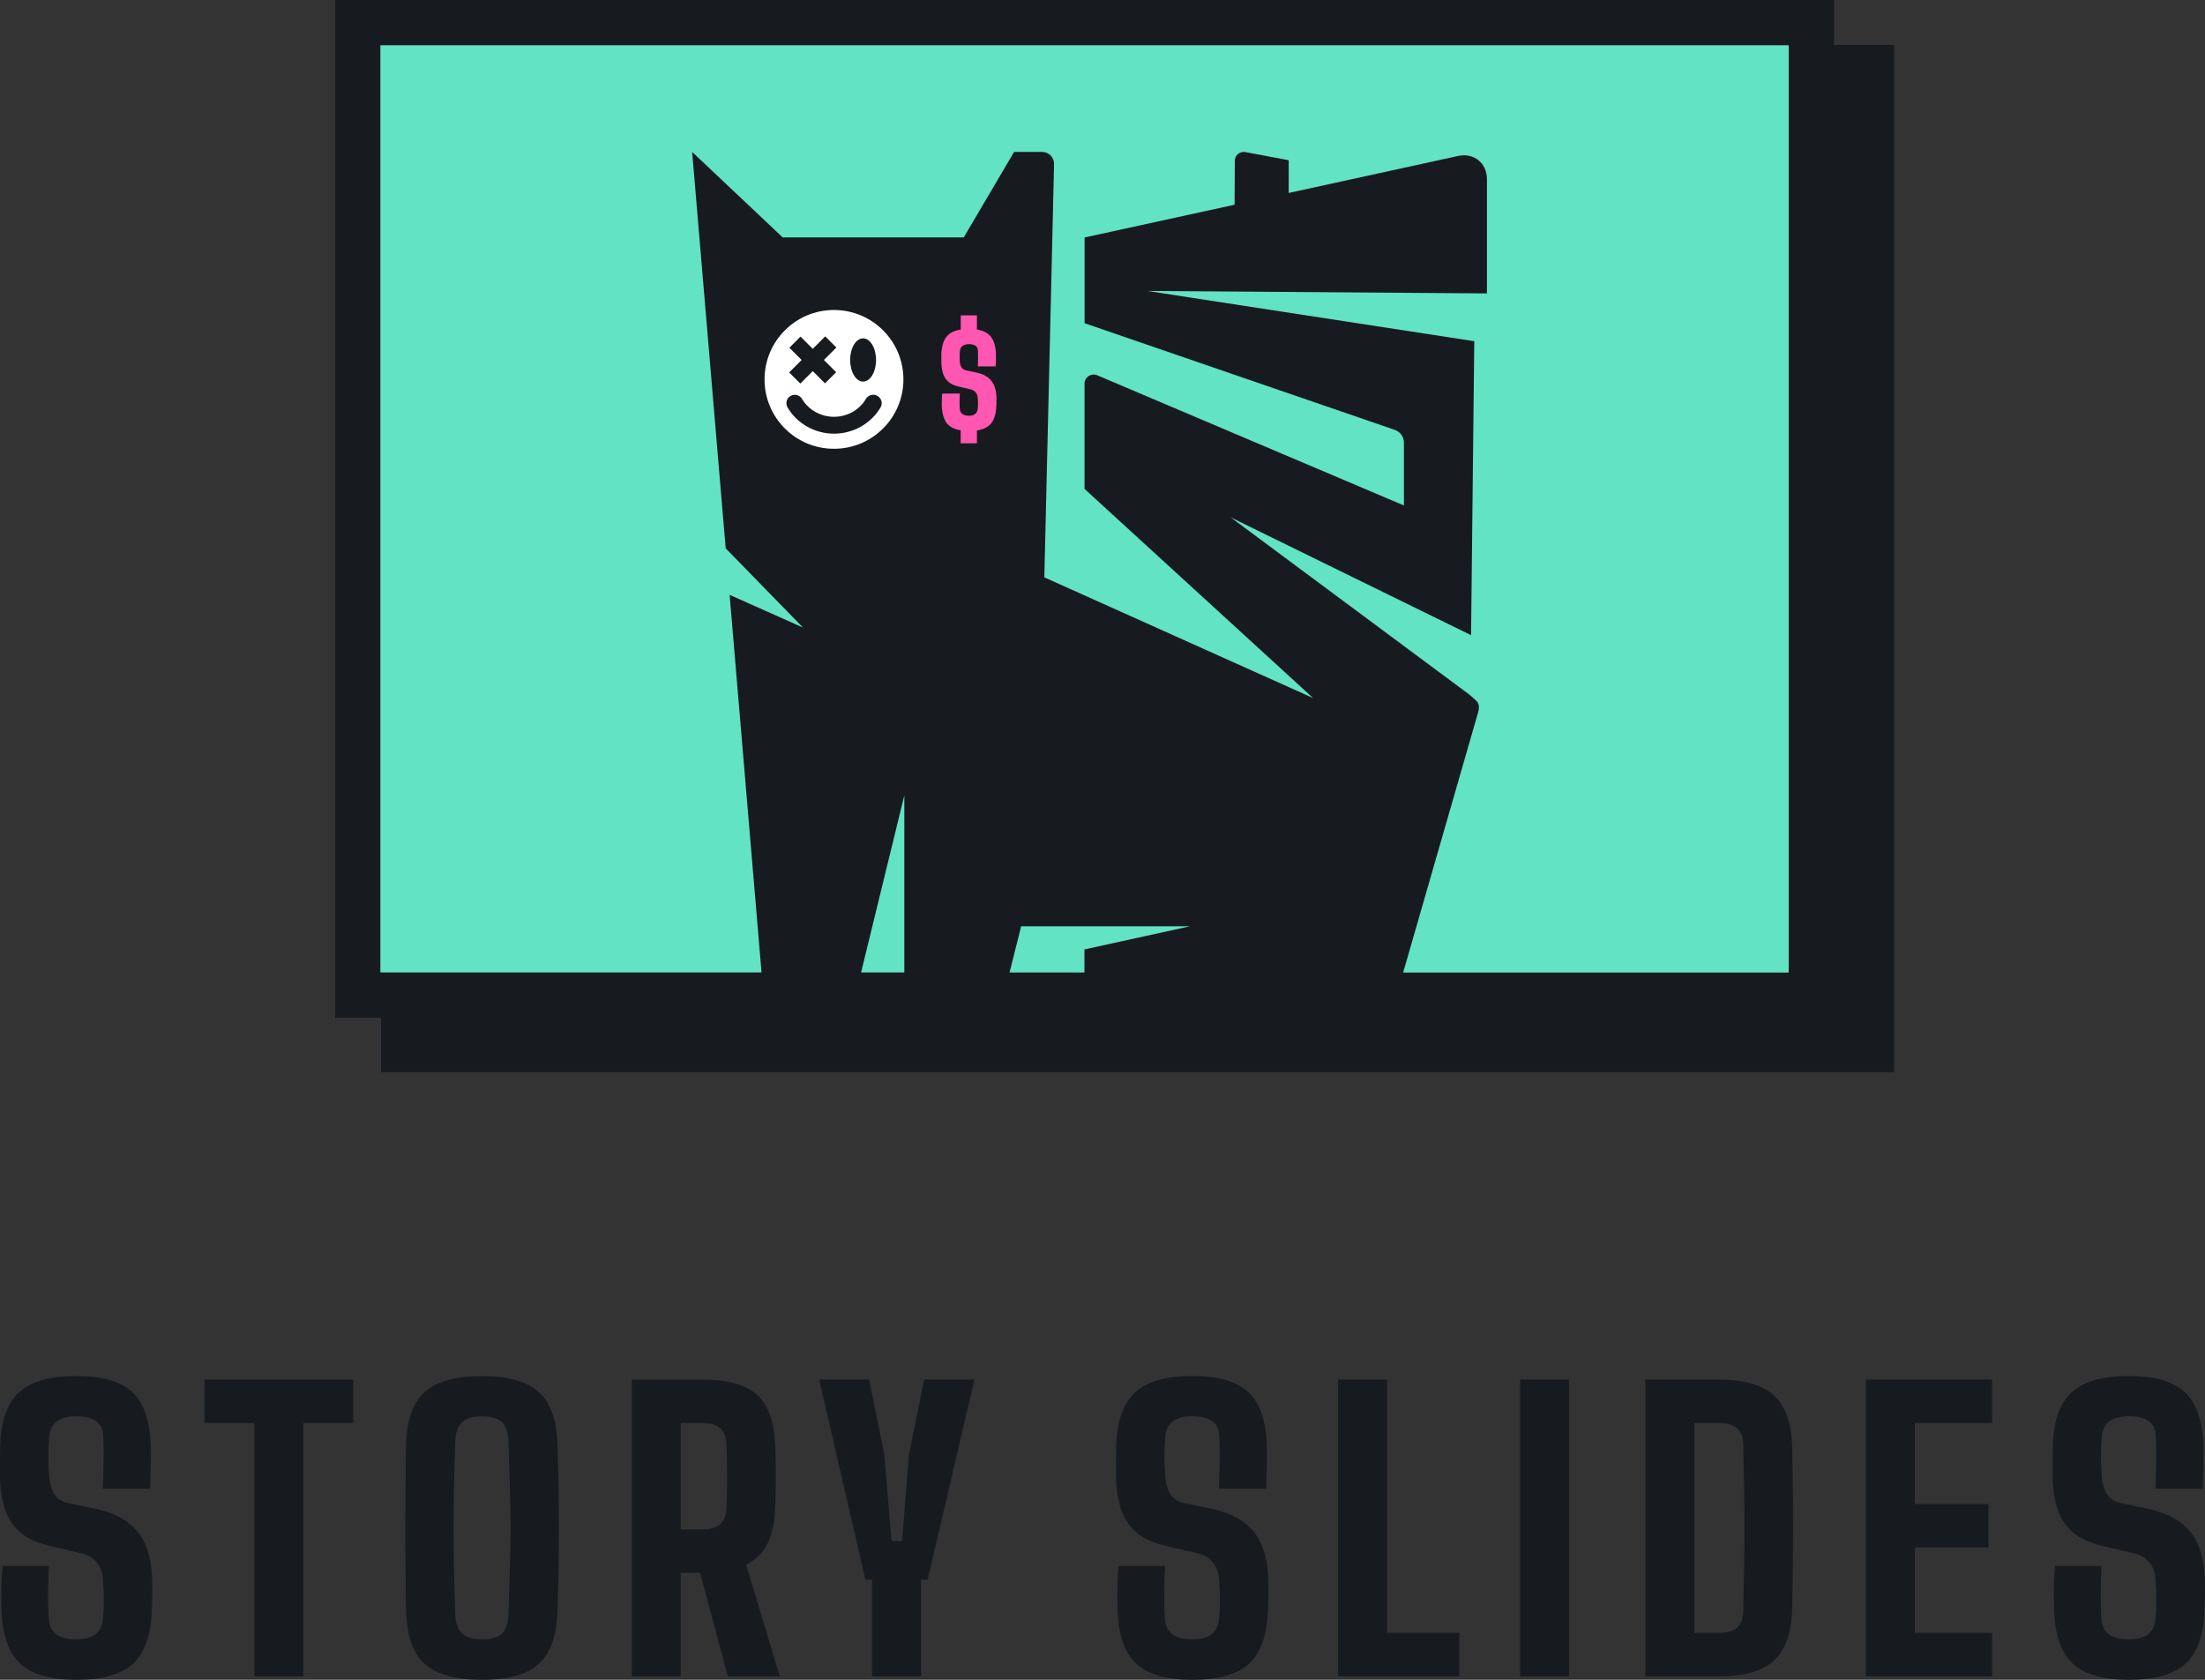
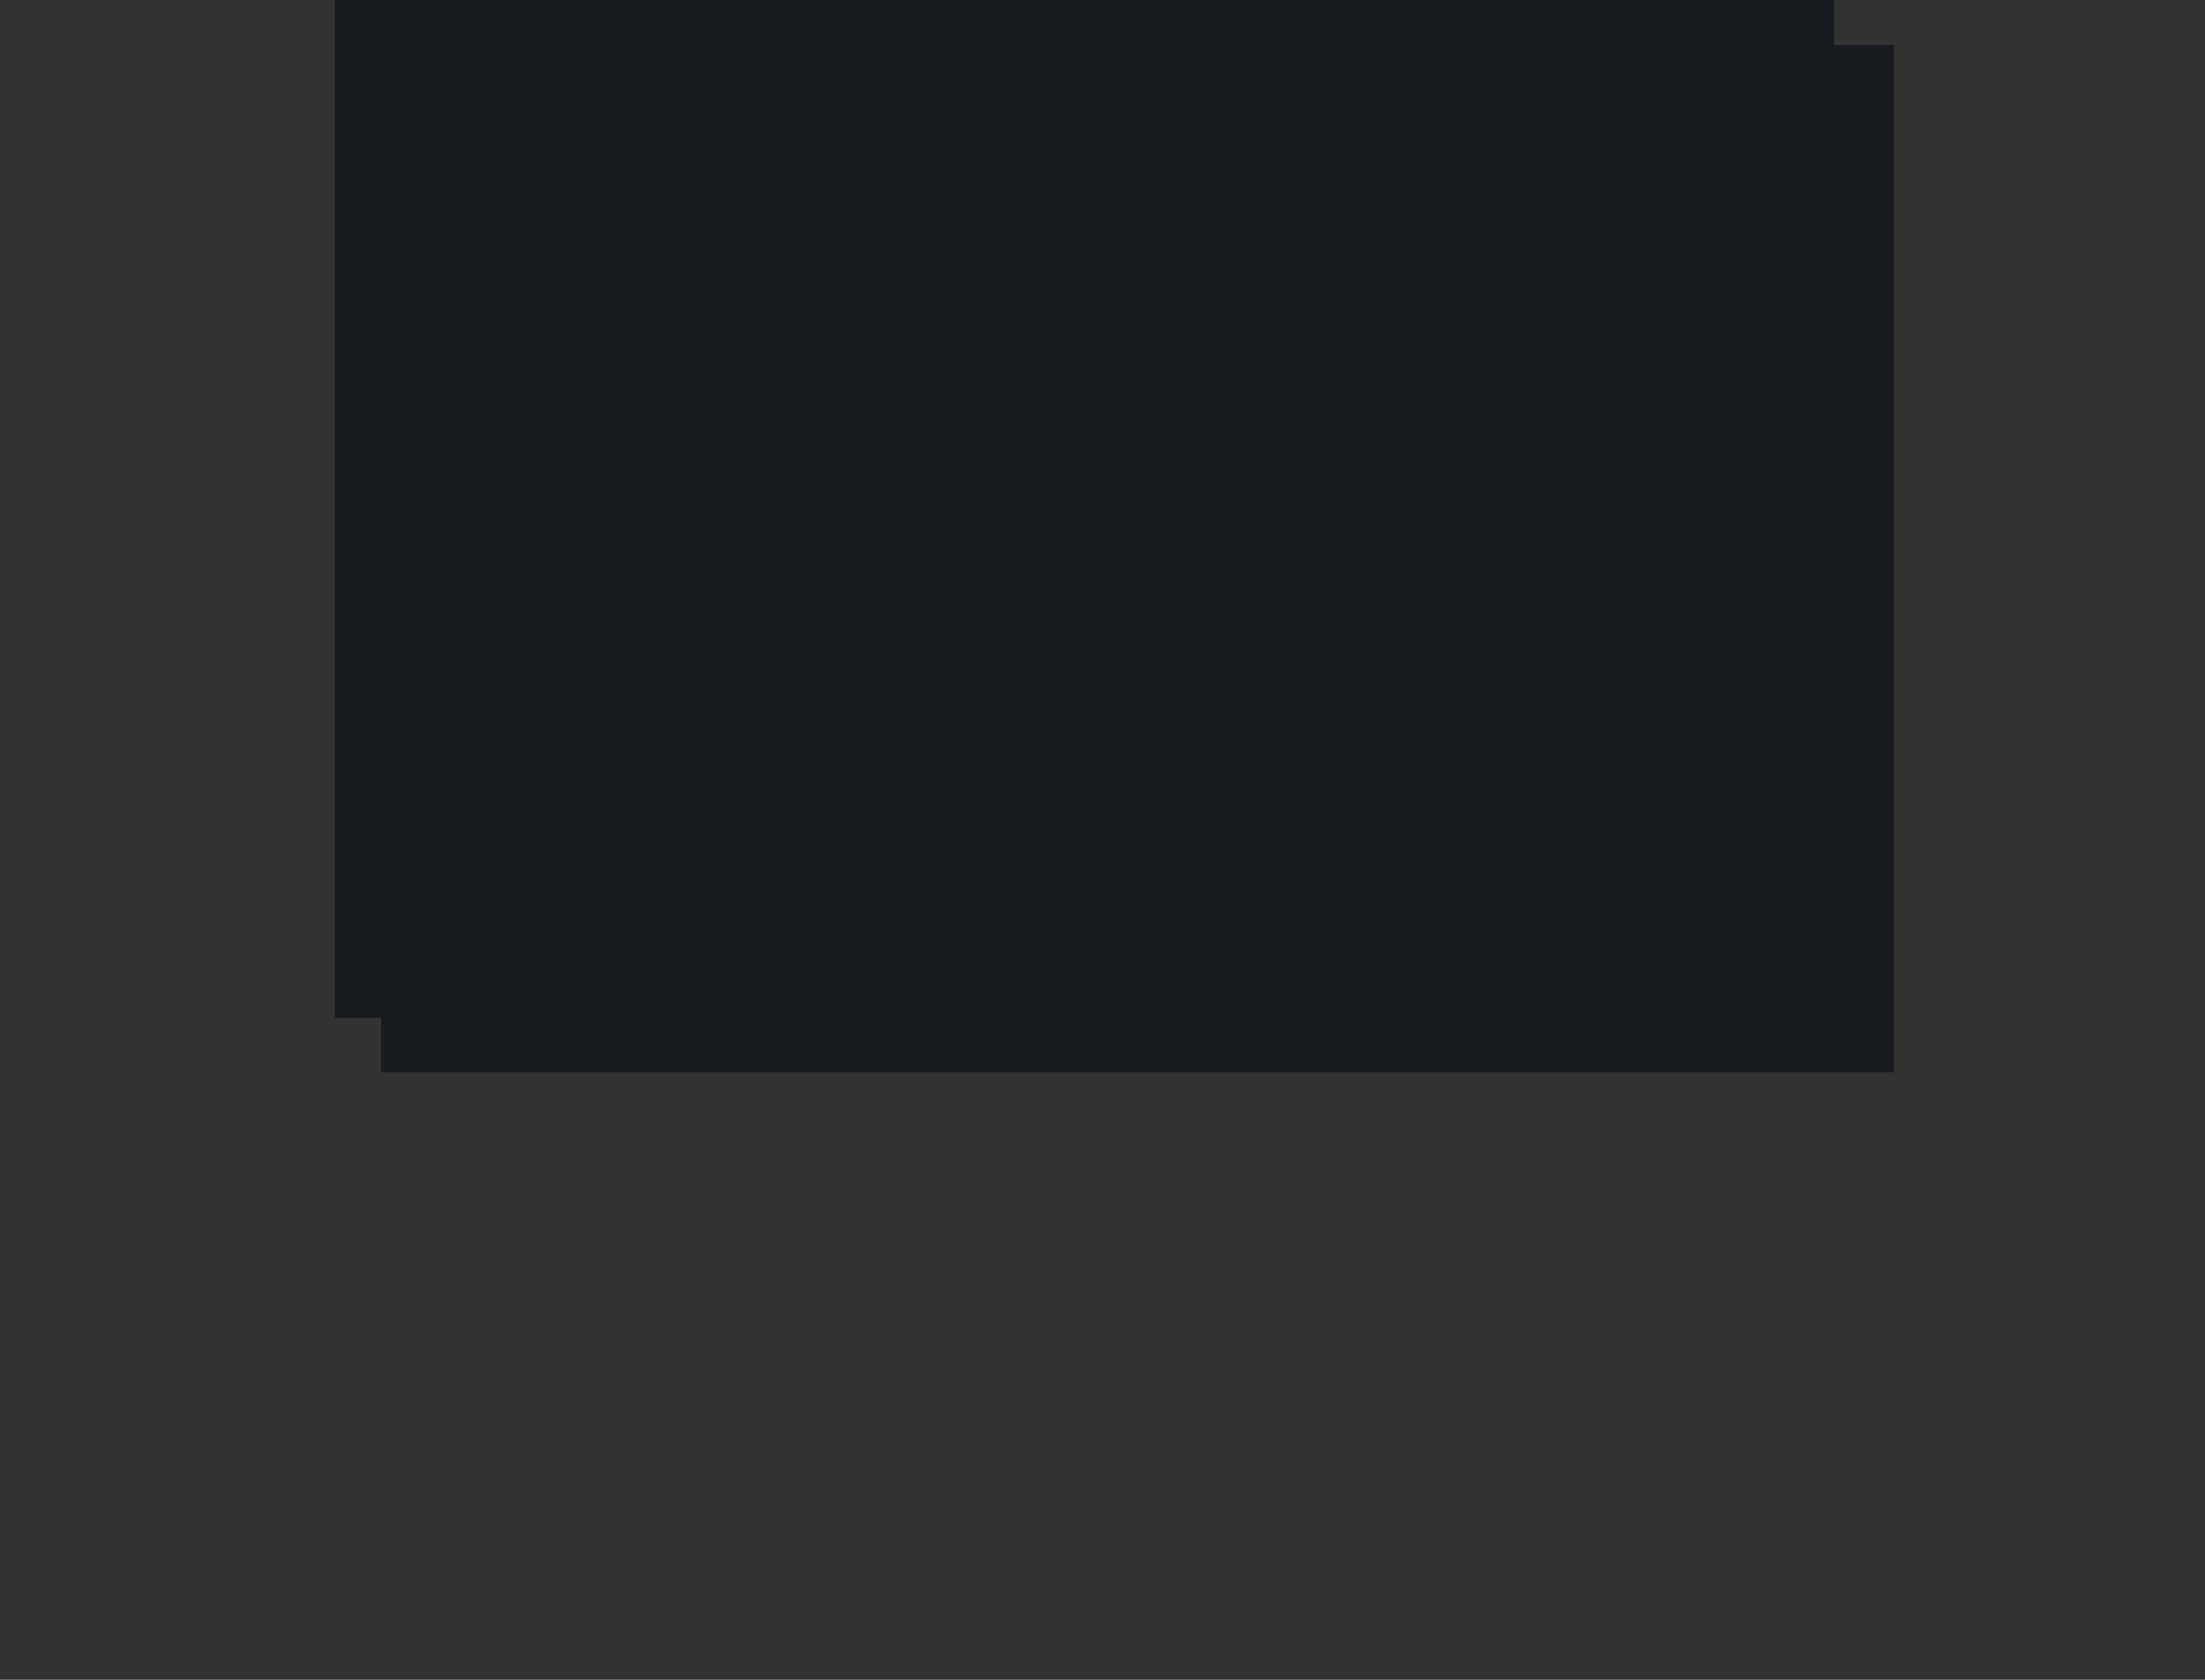
<svg xmlns="http://www.w3.org/2000/svg" id="Ebene_1" viewBox="0 0 315 240">
  <rect x="0" y="0" width="315" height="240" fill="#333333" stroke="none" />
  <polygon points="47.87 0 47.87 145.41 54.44 145.41 54.44 153.19 270.57 153.19 270.57 6.43 262.01 6.43 262.01 0 47.87 0" style="fill:#171a1f; stroke-width:0px;" />
-   <path d="M154.92,138.94v-3.29l15.09-3.31h-24.13l-1.66,6.6h10.7ZM129.19,113.63l-6.18,25.31h6.18v-25.31ZM255.53,138.94V6.47H54.34v132.47h54.45l-4.56-53.95,10.48,4.67-11.04-11.32-4.79-56.63,12.93,12.21h25.87l7.19-12.21h4.02c.95,0,1.71.78,1.69,1.73l-1.39,59.05,38.39,17.24-32.65-29.88v-15.03c0-.89.87-1.52,1.72-1.24l43.91,18.64v-8.98c0-.83-.54-1.57-1.33-1.83l-44.29-15.23v-12.25l21.43-4.68.03-6.28c0-.79.73-1.39,1.51-1.24l6.19,1.16v4.68l24.26-5.3c2.23-.45,4.06,1.05,4.06,3.33v16.32l-48.51-.35,46.7,7.18-.46,42-34.35-16.84,34.12,25.34.99.88c.24.24.57.75.19,1.85l-10.65,36.97h55.09Z" style="fill:#61e3c4; stroke-width:0px;" />
-   <path d="M139.56,63.35v-1.85c.93-.14,1.62-.49,2.06-1.04.43-.55.67-1.37.71-2.46,0-.14.01-.28.02-.43,0-.15,0-.3,0-.44s0-.29,0-.43c-.02-.61-.13-1.15-.33-1.62-.2-.47-.5-.86-.91-1.17-.41-.31-.95-.54-1.62-.68l-1.44-.3c-.3-.07-.52-.2-.66-.39-.14-.2-.22-.42-.25-.65-.04-.3-.05-.61-.05-.92s.02-.61.05-.91c.04-.28.16-.5.39-.66.22-.15.52-.23.89-.23.4,0,.71.08.94.23.22.15.34.37.34.66.02.41.02.82.02,1.23,0,.41-.02.65-.04,1.06h2.56c.02-.31.03-.49.04-.85,0-.37,0-.68,0-.93-.04-1.07-.28-1.88-.7-2.43-.43-.56-1.1-.91-2.02-1.05v-2.03h-2.31v2.03c-.94.14-1.63.49-2.06,1.05-.43.56-.67,1.37-.71,2.43,0,.22,0,.43,0,.63s0,.44,0,.7c.02.59.11,1.11.27,1.56.16.45.42.83.78,1.13.36.3.85.52,1.47.66l1.63.37c.28.06.52.19.71.4.19.21.3.43.32.68.02.2.04.4.05.6,0,.2,0,.4,0,.59,0,.2-.03.4-.05.6-.03.29-.16.51-.37.67s-.5.24-.87.24c-.39,0-.7-.08-.92-.24s-.35-.38-.38-.67c-.04-.35-.05-.73-.04-1.15,0-.42.02-.68.04-1.11h-2.5c-.03.19-.05.23-.06.46-.01.23-.02.46-.02.68s0,.44,0,.63c.05,1.07.28,1.88.7,2.44.42.55,1.09.9,2,1.04v1.86h2.31Z" style="fill:#ff57b2; stroke-width:0px;" />
-   <path d="M119.14,64.12c5.48,0,9.92-4.44,9.92-9.91s-4.44-9.92-9.92-9.92-9.92,4.44-9.92,9.92,4.44,9.91,9.92,9.91" style="fill:#fff; stroke-width:0px;" />
  <path d="M117.7,51.43l1.78-1.78-1.59-1.59-1.78,1.78-1.75-1.75-1.59,1.59,1.75,1.75-1.78,1.78,1.59,1.59,1.78-1.78,1.75,1.75,1.59-1.59-1.75-1.75ZM125.15,51.43c0-1.7-.83-3.09-1.85-3.09s-1.85,1.38-1.85,3.09.83,3.09,1.85,3.09,1.85-1.38,1.85-3.09M125.35,56.57c-.57-.34-1.31-.15-1.65.43-.93,1.58-2.68,2.55-4.56,2.55s-3.63-.98-4.56-2.55c-.34-.57-1.08-.76-1.65-.43-.57.34-.76,1.08-.42,1.65,1.36,2.31,3.91,3.74,6.64,3.74s5.27-1.43,6.64-3.74c.34-.57.15-1.31-.43-1.65" style="fill:#171a1f; stroke-width:0px;" />
-   <path d="M312.22,237.71c1.66-1.53,2.56-4.04,2.7-7.54.02-.49.03-1.01.05-1.54.02-.53.03-1.06.03-1.6s0-1.05-.03-1.55c-.07-1.78-.38-3.35-.93-4.69-.55-1.34-1.41-2.45-2.57-3.31-1.17-.86-2.69-1.5-4.58-1.91l-3.92-.82c-.92-.21-1.58-.63-1.97-1.26-.4-.63-.64-1.39-.73-2.29-.09-1.01-.13-2.01-.13-3.02s.04-2.02.13-3.05c.11-.94.48-1.63,1.13-2.09.64-.46,1.56-.69,2.74-.69s2.18.23,2.82.69c.64.46.98,1.16,1.02,2.09.05,1.24.07,2.48.05,3.72-.02,1.24-.05,2.53-.11,3.85h6.76c.04-1.08.07-2.19.09-3.34.03-1.15.02-2.15-.01-2.99-.14-3.5-1.03-6-2.68-7.51s-4.29-2.26-7.95-2.26c-2.49,0-4.52.33-6.08,1.01-1.56.67-2.73,1.72-3.5,3.14-.77,1.42-1.2,3.3-1.29,5.63-.02.81-.03,1.6-.04,2.36,0,.76,0,1.58.01,2.46.05,1.77.31,3.29.76,4.58.45,1.29,1.18,2.36,2.2,3.21,1.02.85,2.4,1.47,4.15,1.88l4.4,1.03c.94.19,1.68.61,2.24,1.25.56.63.87,1.41.94,2.33.05.64.09,1.29.12,1.97.03.68.03,1.35.01,2.01-.02.66-.06,1.31-.13,1.95-.11.95-.47,1.66-1.1,2.12-.63.46-1.52.69-2.69.69s-2.16-.23-2.81-.69c-.65-.46-1.03-1.17-1.11-2.12-.09-1.15-.12-2.38-.11-3.68.02-1.31.05-2.64.11-4h-6.6c-.09.69-.15,1.4-.17,2.13-.03.73-.04,1.47-.04,2.2s.02,1.43.05,2.11c.12,3.5,1.02,6.01,2.68,7.54,1.66,1.53,4.33,2.29,8,2.29s6.42-.76,8.08-2.29M284.59,239.5v-6.2h-11.05v-12.21h10.52v-6.2h-10.52v-11.58h11.05v-6.2h-18.04v42.39h18.04ZM242.04,203.31h3.44c1.18,0,2.07.24,2.65.73.58.49.88,1.21.9,2.19.05,2.08.09,4.12.12,6.12.03,2,.04,3.97.04,5.93s-.01,3.94-.04,5.93c-.03,2-.07,4.04-.12,6.15-.02.97-.31,1.7-.89,2.2-.58.49-1.44.74-2.58.74h-3.52v-29.99ZM245.56,239.5c3.66,0,6.3-.77,7.94-2.32,1.63-1.54,2.48-4.08,2.53-7.62.05-2.7.09-5.26.11-7.67.02-2.41.02-4.82,0-7.23-.02-2.41-.05-4.96-.11-7.64-.05-3.51-.9-6.04-2.54-7.59-1.64-1.54-4.31-2.32-8-2.32h-10.44v42.39h10.52ZM224.15,197.11h-6.99v42.39h6.99v-42.39ZM208.47,239.5v-6.2h-10.31v-36.19h-7v42.39h17.3ZM178.43,237.71c1.66-1.53,2.56-4.04,2.7-7.54.02-.49.03-1.01.05-1.54.02-.53.03-1.06.03-1.6s0-1.05-.03-1.55c-.07-1.78-.38-3.35-.93-4.69-.55-1.34-1.41-2.45-2.57-3.31-1.17-.86-2.69-1.5-4.58-1.91l-3.92-.82c-.92-.21-1.58-.63-1.97-1.26-.4-.63-.64-1.39-.73-2.29-.09-1.01-.13-2.01-.13-3.02s.04-2.02.13-3.05c.11-.94.48-1.63,1.13-2.09.64-.46,1.56-.69,2.74-.69s2.18.23,2.82.69c.65.46.99,1.16,1.02,2.09.05,1.24.07,2.48.05,3.72-.02,1.24-.05,2.53-.11,3.85h6.76c.04-1.08.07-2.19.09-3.34.03-1.15.02-2.15-.01-2.99-.14-3.5-1.03-6-2.68-7.51s-4.29-2.26-7.95-2.26c-2.49,0-4.52.33-6.08,1.01-1.56.67-2.73,1.72-3.5,3.14-.77,1.42-1.2,3.3-1.29,5.63-.02.81-.03,1.6-.04,2.36,0,.76,0,1.58.01,2.46.05,1.77.3,3.29.76,4.58.45,1.29,1.18,2.36,2.2,3.21,1.02.85,2.4,1.47,4.15,1.88l4.4,1.03c.94.19,1.68.61,2.24,1.25.56.63.87,1.41.94,2.33.05.64.09,1.29.12,1.97.03.68.03,1.35.01,2.01-.02.66-.06,1.31-.13,1.95-.1.95-.47,1.66-1.1,2.12-.63.46-1.52.69-2.69.69s-2.16-.23-2.81-.69c-.65-.46-1.02-1.17-1.11-2.12-.09-1.15-.12-2.38-.11-3.68.02-1.31.05-2.64.11-4h-6.6c-.09.69-.15,1.4-.17,2.13-.03.73-.04,1.47-.04,2.2s.02,1.43.05,2.11c.12,3.5,1.02,6.01,2.68,7.54,1.66,1.53,4.33,2.29,8,2.29s6.42-.76,8.08-2.29M131.59,239.5v-13.8h.93l6.68-28.59h-7.18l-2.17,10.7-.98,12.37h-1.51l-1.03-12.37-2.17-10.7h-7.13l6.6,28.59h.95v13.8h7.02ZM97.25,203.31h3.05c1.15,0,2,.24,2.56.73s.86,1.21.91,2.19c.05,1.04.08,2.08.09,3.13,0,1.04,0,2.08,0,3.13,0,1.04-.04,2.09-.09,3.15-.07.94-.38,1.65-.93,2.15-.55.49-1.4.74-2.54.74h-3.05v-15.21ZM97.25,239.5v-14.78h2.76l3.97,14.78h7.42l-4.82-15.95c1.4-.69,2.42-1.71,3.09-3.06.66-1.35,1.02-3.09,1.07-5.23.05-1.08.08-2.05.09-2.93,0-.87,0-1.76,0-2.66,0-.9-.04-1.93-.09-3.1-.11-3.37-.96-5.79-2.57-7.26-1.61-1.47-4.23-2.2-7.87-2.2h-10.04v42.39h7ZM65.97,233.36c-.59-.57-.9-1.53-.94-2.87-.07-2.17-.13-4.26-.17-6.28-.04-2.01-.07-4-.07-5.96s.02-3.94.07-5.95c.04-2,.1-4.07.17-6.21.03-1.34.35-2.3.94-2.87.59-.57,1.55-.86,2.88-.86s2.33.29,2.9.86c.57.57.87,1.53.89,2.87.07,2.14.14,4.21.2,6.23.06,2.01.09,4.01.09,5.97s-.03,3.96-.09,5.96c-.06,2-.13,4.08-.2,6.24-.02,1.34-.31,2.3-.89,2.87-.57.57-1.54.86-2.9.86s-2.28-.29-2.88-.86M76.98,237.71c1.68-1.53,2.56-4.06,2.65-7.59.09-2.15.14-4.2.17-6.13.03-1.93.04-3.84.04-5.71s-.01-3.78-.04-5.71c-.03-1.93-.08-3.97-.17-6.11-.09-3.51-.97-6.04-2.65-7.56-1.68-1.53-4.39-2.29-8.13-2.29s-6.53.76-8.2,2.29c-1.67,1.53-2.55,4.05-2.64,7.56-.04,2.12-.06,4.15-.08,6.08s-.03,3.83-.03,5.7,0,3.77.03,5.71c.02,1.94.04,4,.08,6.17.09,3.53.97,6.06,2.64,7.59,1.67,1.53,4.4,2.29,8.2,2.29s6.46-.76,8.13-2.29M43.33,239.5v-36.19h7.13v-6.2h-21.25v6.2h7.13v36.19h6.99ZM18.99,237.71c1.66-1.53,2.56-4.04,2.7-7.54.02-.49.04-1.01.05-1.54.02-.53.03-1.06.03-1.6s0-1.05-.03-1.55c-.07-1.78-.38-3.35-.93-4.69-.55-1.34-1.4-2.45-2.57-3.31s-2.69-1.5-4.58-1.91l-3.92-.82c-.92-.21-1.58-.63-1.97-1.26-.4-.63-.64-1.39-.73-2.29-.09-1.01-.13-2.01-.13-3.02s.04-2.02.13-3.05c.11-.94.48-1.63,1.13-2.09.65-.46,1.56-.69,2.74-.69s2.18.23,2.82.69c.64.46.98,1.16,1.02,2.09.05,1.24.07,2.48.05,3.72-.02,1.24-.05,2.53-.11,3.85h6.76c.03-1.08.07-2.19.09-3.34.03-1.15.02-2.15-.01-2.99-.14-3.5-1.03-6-2.68-7.51-1.64-1.51-4.29-2.26-7.95-2.26-2.49,0-4.52.33-6.08,1.01-1.56.67-2.73,1.72-3.5,3.14-.77,1.42-1.2,3.3-1.29,5.63-.02.81-.03,1.6-.04,2.36,0,.76,0,1.58.01,2.46.05,1.77.3,3.29.76,4.58.45,1.29,1.18,2.36,2.2,3.21,1.02.85,2.4,1.47,4.15,1.88l4.4,1.03c.94.19,1.68.61,2.24,1.25.56.63.87,1.41.94,2.33.05.64.09,1.29.12,1.97.03.68.03,1.35.01,2.01-.02.66-.06,1.31-.13,1.95-.11.95-.47,1.66-1.1,2.12-.63.46-1.52.69-2.69.69s-2.16-.23-2.81-.69c-.65-.46-1.03-1.17-1.11-2.12-.09-1.15-.12-2.38-.11-3.68.02-1.31.05-2.64.11-4H.39c-.09.69-.15,1.4-.17,2.13-.03.73-.04,1.47-.04,2.2s.02,1.43.05,2.11c.12,3.5,1.02,6.01,2.68,7.54,1.66,1.53,4.33,2.29,8,2.29s6.42-.76,8.08-2.29" style="fill:#171a1f; stroke-width:0px;" />
</svg>